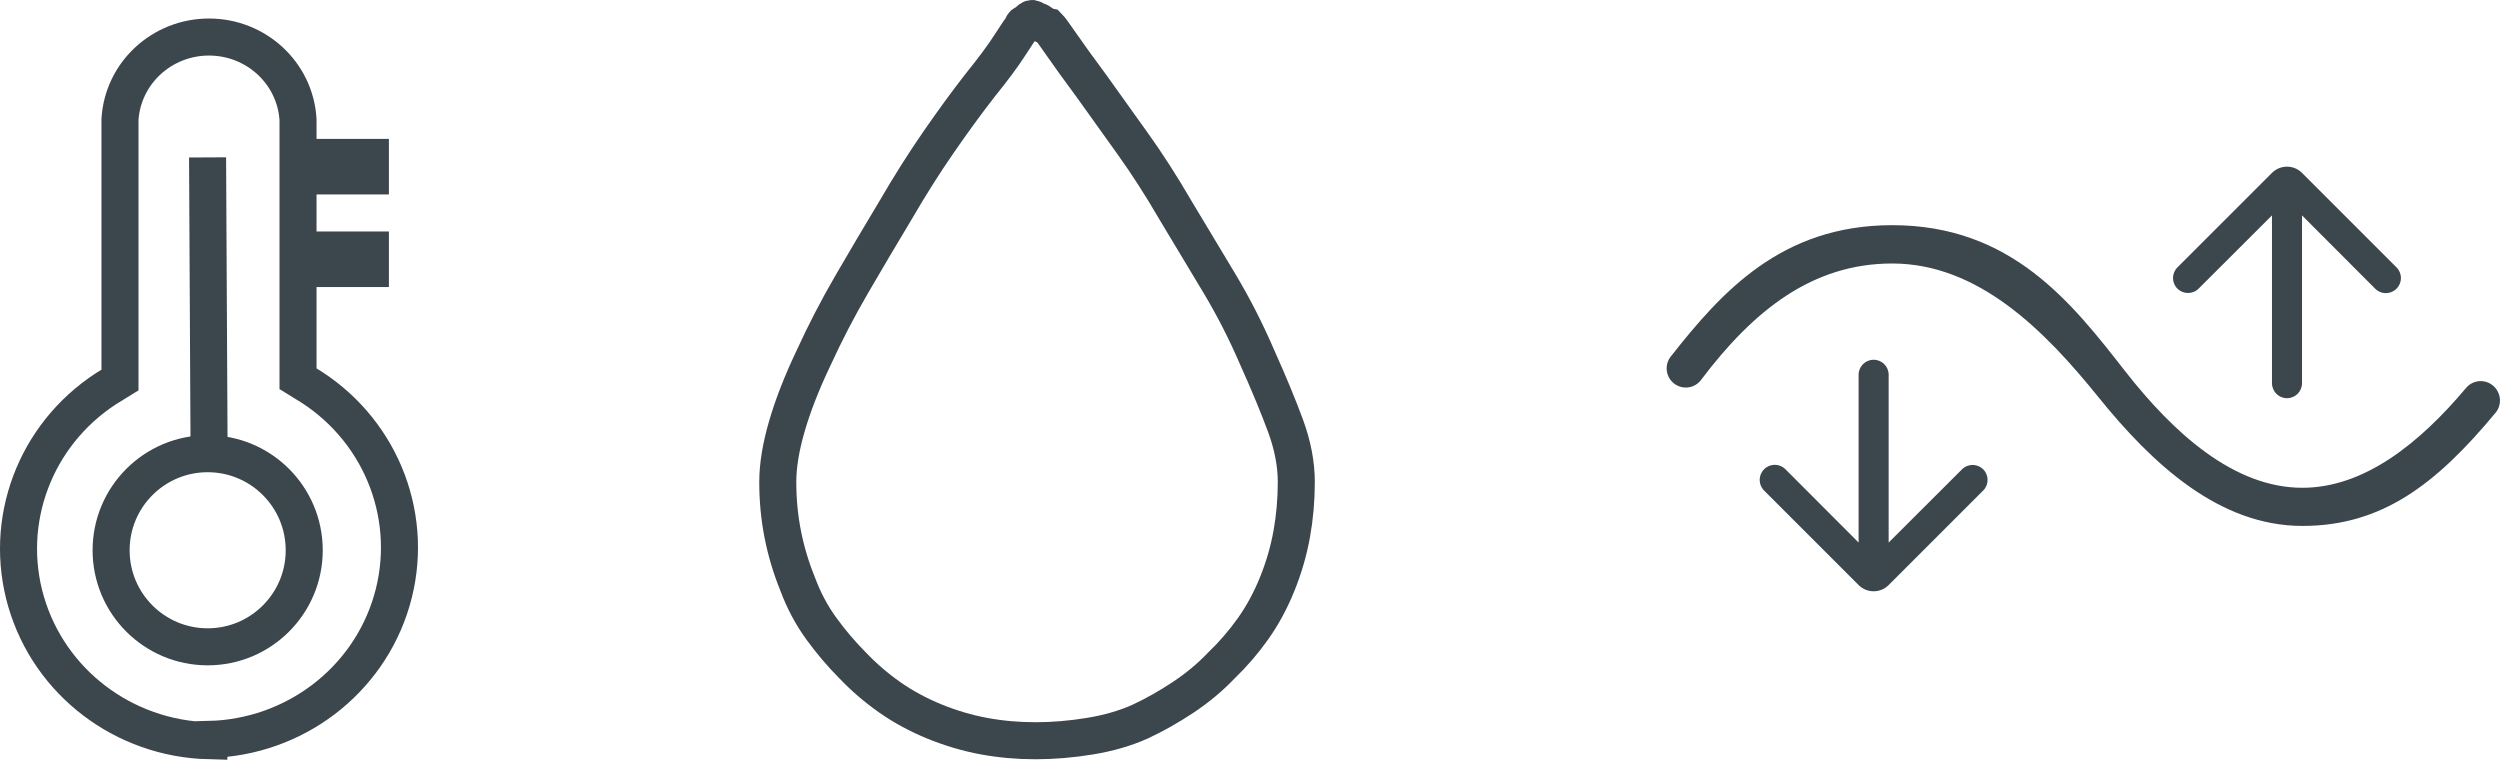
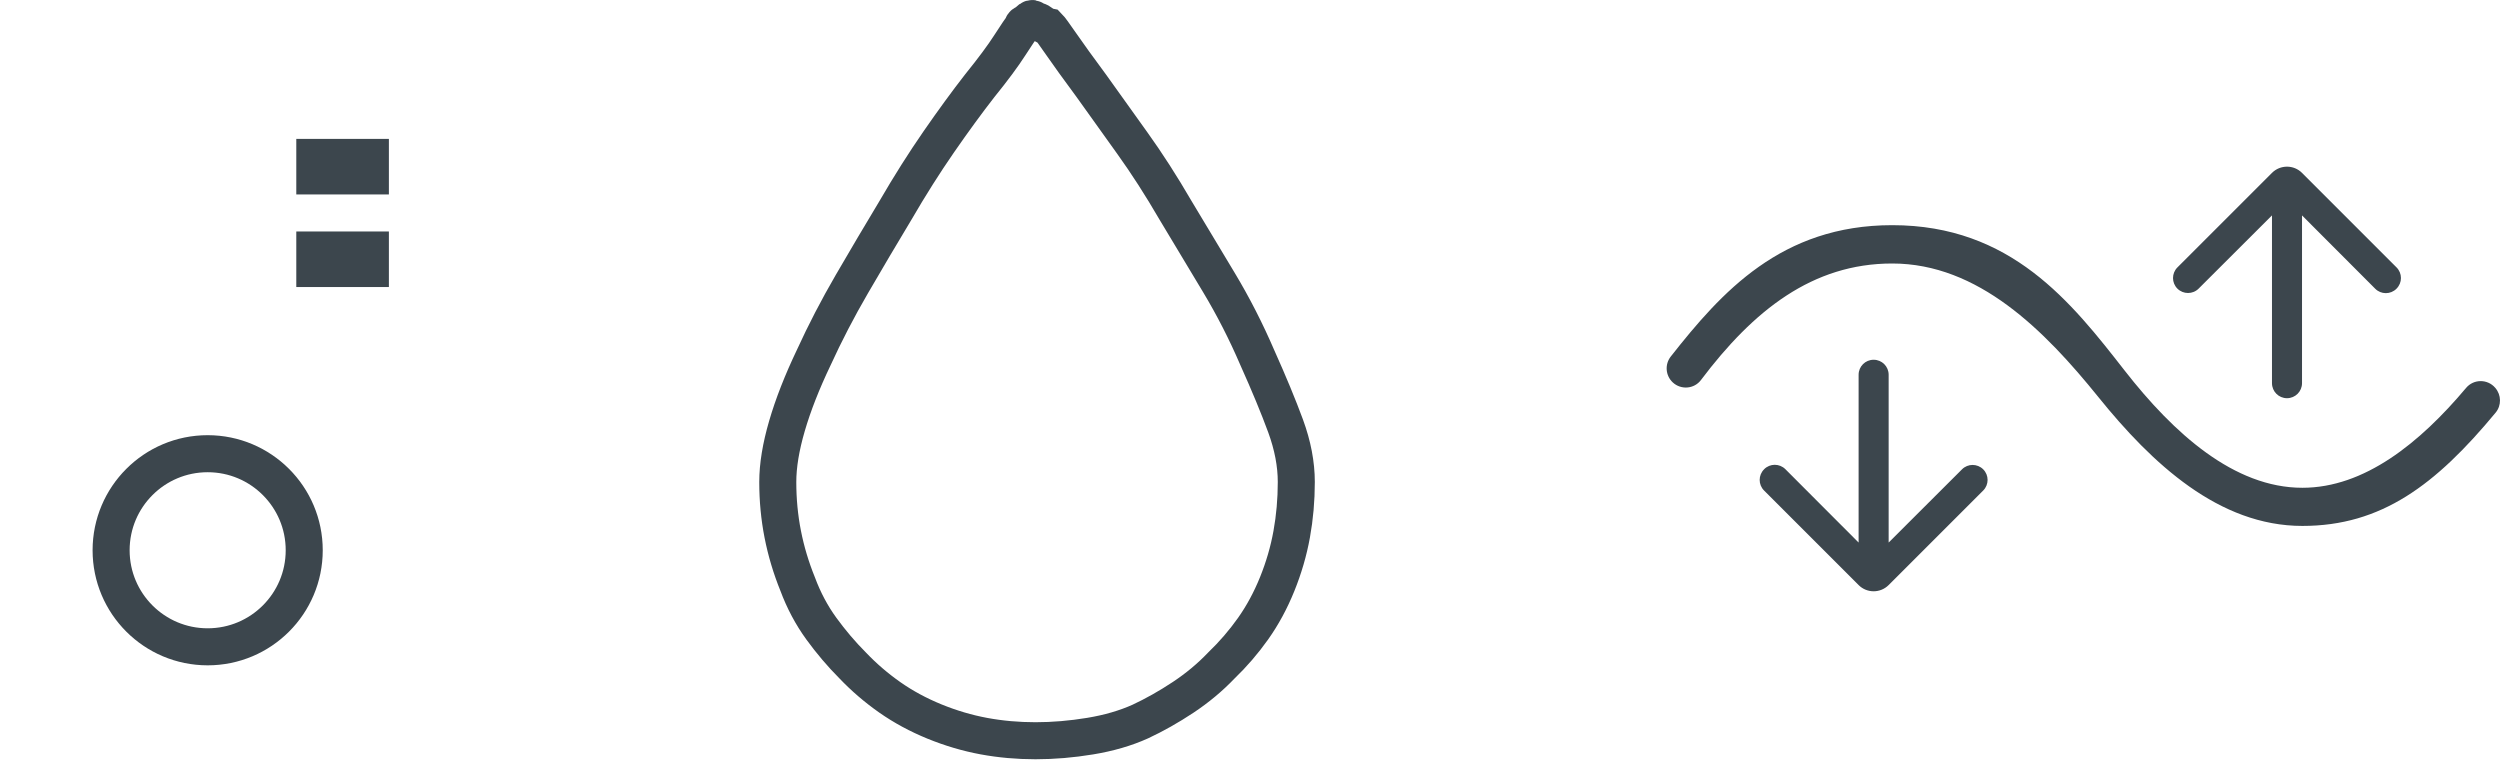
<svg xmlns="http://www.w3.org/2000/svg" width="135px" height="42px" viewBox="0 0 135 42" version="1.1">
  <title>Group 5</title>
  <desc>Created with Sketch.</desc>
  <g id="3-3_Solution_WLL" stroke="none" stroke-width="1" fill="none" fill-rule="evenodd">
    <g id="3-3_Solution_WLL_Tablet-(md,-768px)" transform="translate(-412, -2271)">
      <g id="Group-9" transform="translate(61, 1956)">
        <g id="Group-34" transform="translate(352, 316)">
          <g id="Group-5">
            <path d="M54.917,0.111 L54.814,0.028 C54.745,-0.028 54.656,-2.47391836e-07 54.546,0.111 C54.463,0.193 54.387,0.249 54.319,0.276 C54.25,0.304 54.215,0.359 54.215,0.442 C54.133,0.525 53.906,0.857 53.534,1.437 C53.162,2.018 52.618,2.75 51.903,3.635 C51.214,4.519 50.478,5.528 49.693,6.661 C48.909,7.794 48.131,9.024 47.36,10.351 C46.561,11.678 45.777,13.005 45.006,14.331 C44.235,15.658 43.547,16.985 42.941,18.311 C42.308,19.638 41.826,20.868 41.496,22.001 C41.165,23.135 41,24.144 41,25.028 C41,25.995 41.089,26.935 41.268,27.847 C41.447,28.759 41.716,29.658 42.074,30.542 C42.404,31.427 42.831,32.228 43.354,32.947 C43.877,33.665 44.441,34.329 45.047,34.937 C45.653,35.573 46.321,36.146 47.05,36.658 C47.78,37.169 48.585,37.604 49.466,37.964 C50.347,38.323 51.235,38.585 52.13,38.751 C53.025,38.917 53.954,39 54.917,39 C55.881,39 56.865,38.917 57.87,38.751 C58.875,38.585 59.777,38.323 60.575,37.964 C61.346,37.604 62.117,37.169 62.888,36.658 C63.659,36.146 64.347,35.573 64.953,34.937 C65.586,34.329 66.157,33.665 66.667,32.947 C67.176,32.228 67.61,31.427 67.968,30.542 C68.325,29.658 68.587,28.759 68.752,27.847 C68.917,26.935 69,25.995 69,25.028 C69,24.061 68.807,23.052 68.422,22.001 C68.036,20.951 67.527,19.721 66.894,18.311 C66.288,16.902 65.6,15.554 64.829,14.269 C64.058,12.984 63.273,11.678 62.475,10.351 C61.704,9.024 60.926,7.815 60.142,6.723 C59.357,5.632 58.62,4.602 57.932,3.635 C57.216,2.667 56.673,1.914 56.301,1.375 C55.929,0.836 55.702,0.525 55.619,0.442 L55.516,0.422 C55.447,0.408 55.372,0.359 55.289,0.276 C55.179,0.193 55.089,0.145 55.021,0.131 L54.917,0.111 Z" id="Icon_Humidity" stroke="#3C464D" stroke-width="2" fill-rule="nonzero" />
            <path d="M133.748,19.949 C134.075,20.329 134.085,20.893 133.766,21.28 C130.53,25.187 127.595,27.4 123.329,27.4 C118.824,27.4 115.215,24.041 112.31,20.439 C109.404,16.839 105.829,13.229 101.179,13.229 C96.872,13.229 93.69,15.757 90.852,19.521 C90.486,20.007 89.777,20.065 89.331,19.652 C88.934,19.284 88.888,18.674 89.224,18.249 C91.957,14.779 95.189,11.159 101.179,11.159 C107.604,11.159 110.856,15.328 113.727,19.005 C116.384,22.411 119.644,25.34 123.329,25.34 C126.67,25.34 129.66,22.933 132.17,19.946 C132.578,19.461 133.325,19.458 133.739,19.938 L133.748,19.949 Z M104.949,24.343 C105.264,24.028 105.777,24.028 106.093,24.344 C106.409,24.659 106.409,25.172 106.093,25.488 L100.986,30.594 C100.539,31.041 99.812,31.041 99.366,30.594 L94.26,25.488 C93.943,25.172 93.943,24.659 94.26,24.344 L94.265,24.336 C94.583,24.02 95.095,24.021 95.411,24.337 L99.365,28.298 L99.365,19.236 C99.365,18.788 99.727,18.427 100.175,18.427 L100.178,18.427 C100.625,18.427 100.987,18.788 100.987,19.236 L100.987,28.298 L104.949,24.343 Z M117.724,14.587 C117.409,14.901 116.897,14.901 116.58,14.586 C116.264,14.27 116.264,13.758 116.58,13.441 L121.687,8.335 C122.135,7.888 122.861,7.888 123.308,8.335 L128.414,13.441 C128.73,13.758 128.73,14.27 128.414,14.586 L128.408,14.593 C128.091,14.909 127.578,14.909 127.263,14.593 L123.309,10.632 L123.309,19.691 C123.309,20.14 122.946,20.503 122.497,20.503 C122.049,20.503 121.687,20.14 121.687,19.691 L121.687,10.632 L117.724,14.587 Z" id="Icon_Barometric" fill="#3C464D" />
            <g id="Icon_Temperature" transform="translate(0, 1)" stroke="#3C464D">
              <circle id="Oval" stroke-width="2" cx="10.214" cy="27.714" r="5.214" />
-               <path d="M10.277,38 C5.675,37.884 1.682,34.847 0.411,30.497 C-0.86,26.147 0.885,21.489 4.723,18.989 L5.479,18.522 L5.479,4.45 C5.632,1.95 7.739,-4.23688862e-14 10.286,-4.23688862e-14 C12.833,-4.44783099e-14 14.94,1.95 15.093,4.45 L15.093,18.453 L15.849,18.92 C19.689,21.421 21.434,26.084 20.158,30.436 C18.883,34.788 14.882,37.822 10.277,37.931 L10.277,38 Z" id="Path" stroke-width="2" />
              <path d="M16.5,7 L18.5,7" id="Line-15" stroke-width="3" stroke-linecap="square" />
              <path d="M16.5,12 L18.5,12" id="Line-15" stroke-width="3" stroke-linecap="square" />
-               <path d="M10.286,21.5 L10.214,7.5" id="Line-16" stroke-width="2" stroke-linecap="square" />
            </g>
          </g>
        </g>
      </g>
    </g>
  </g>
</svg>